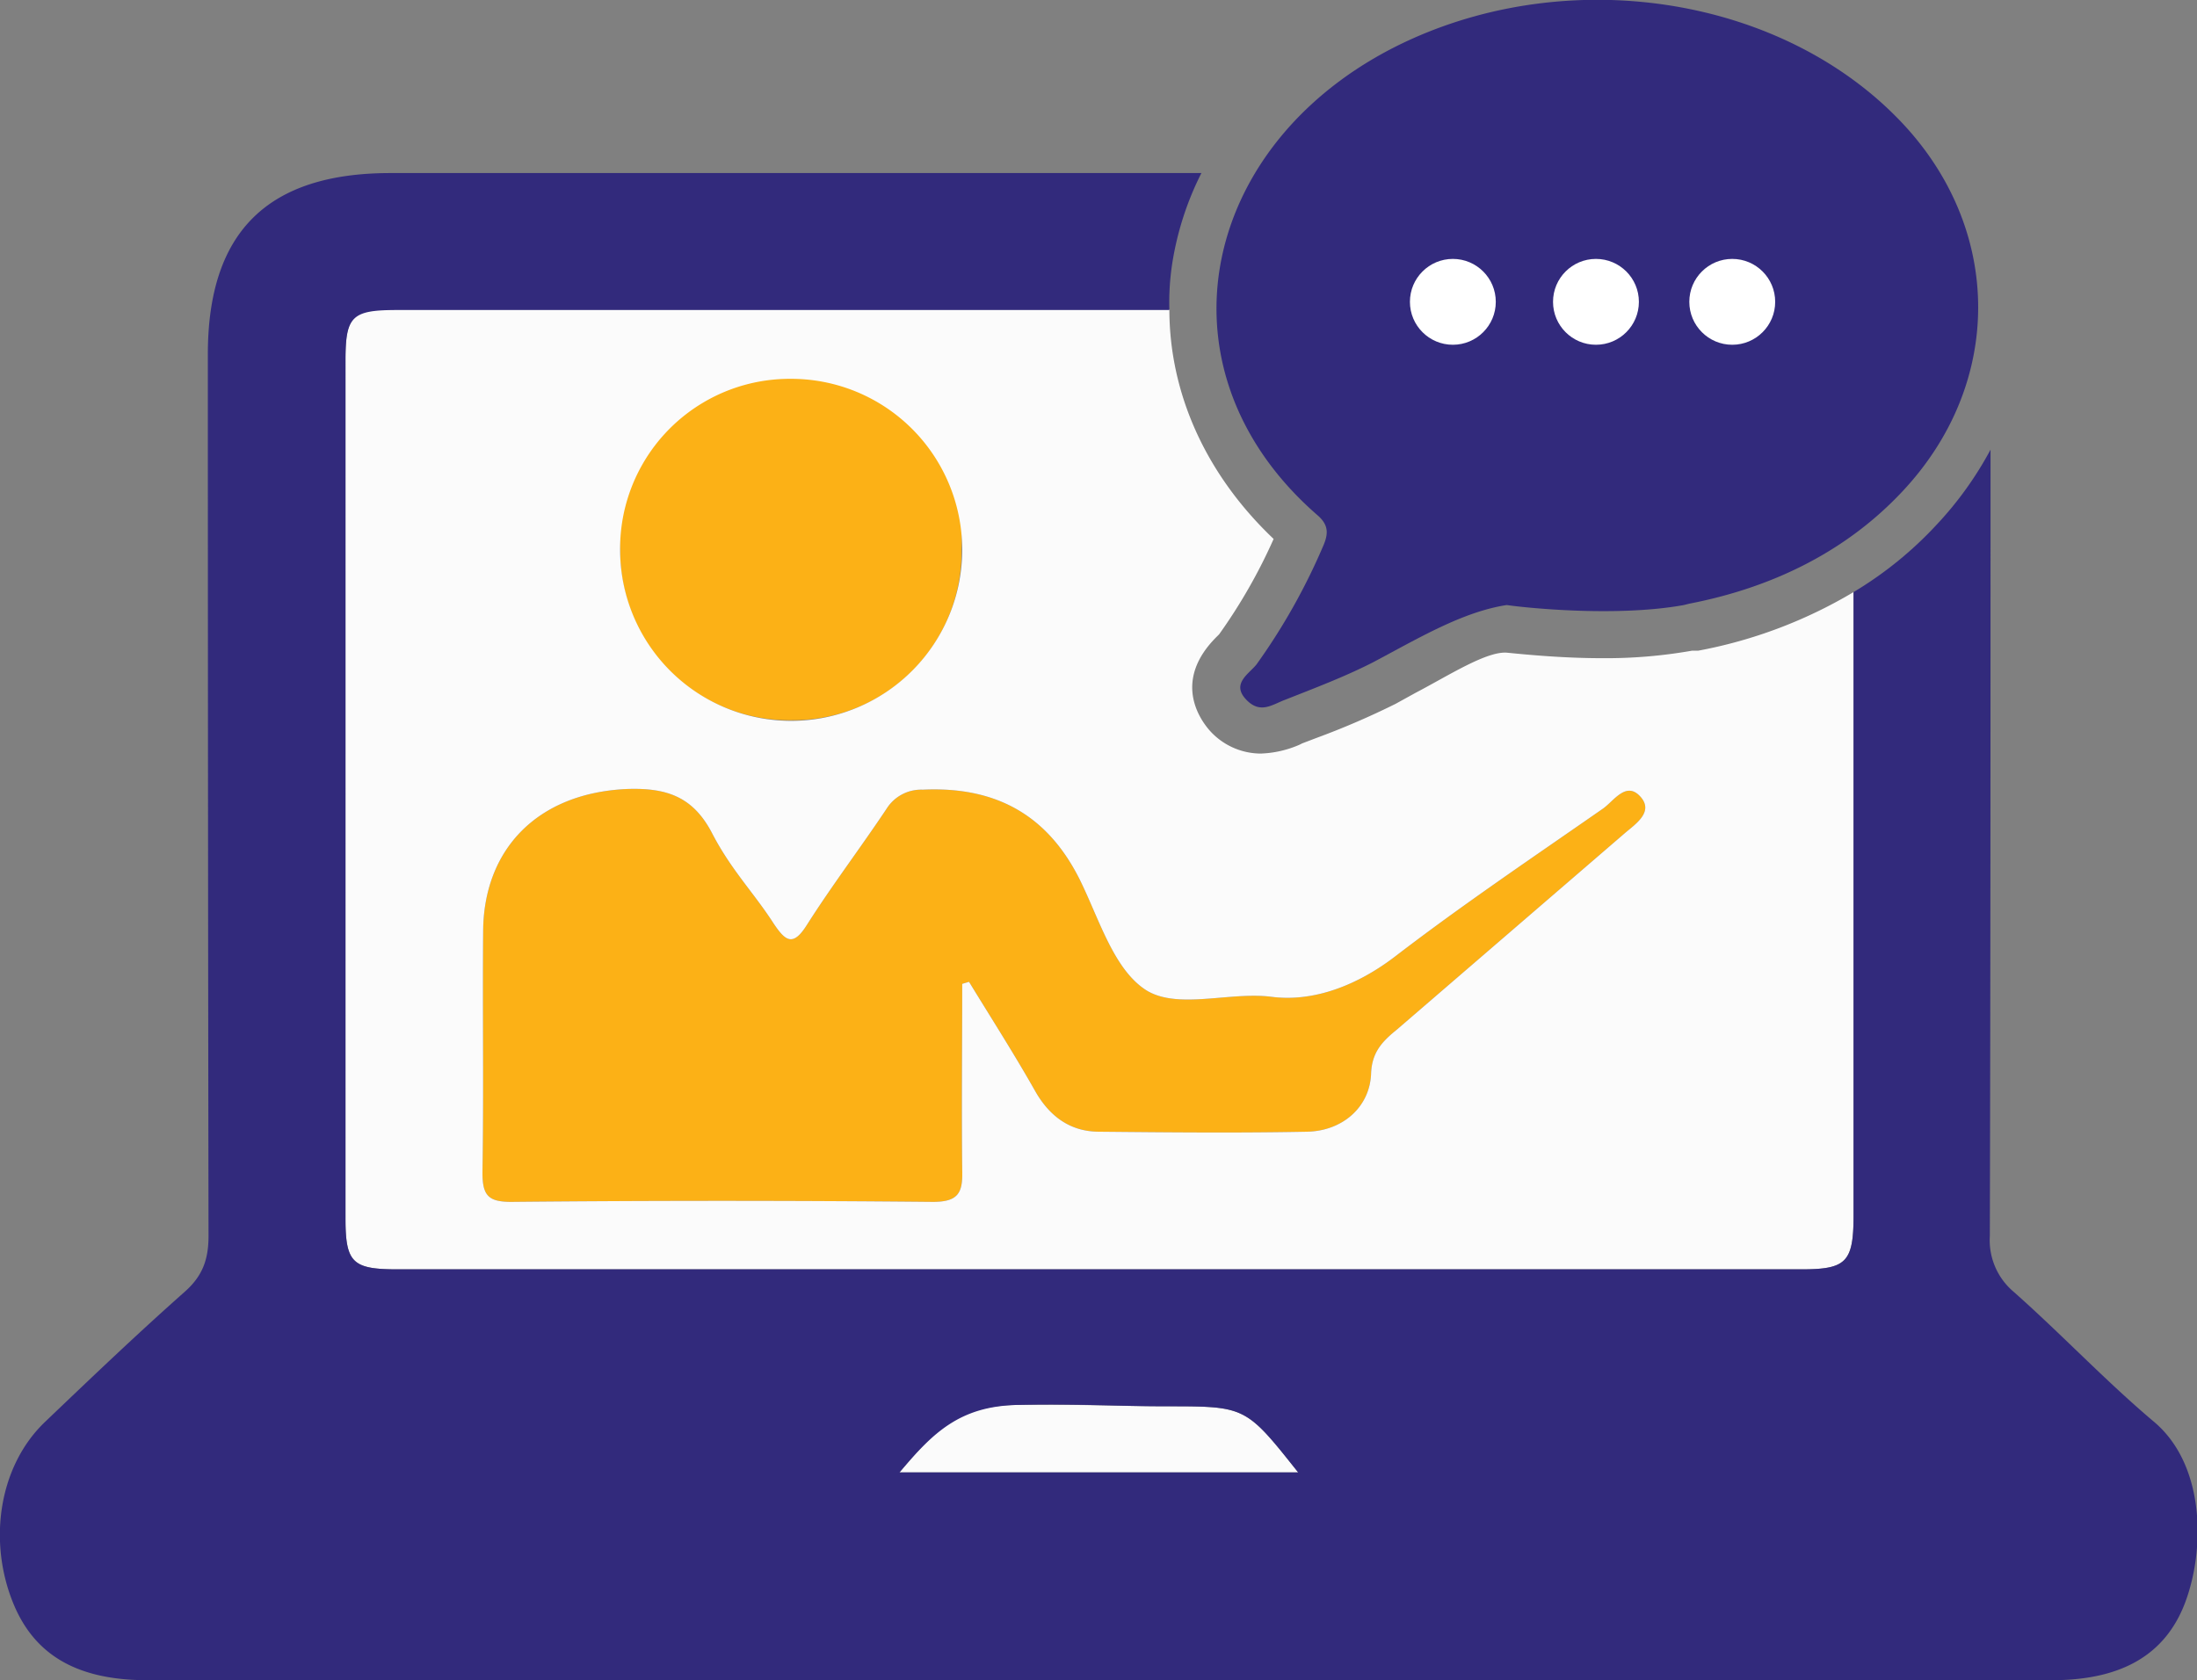
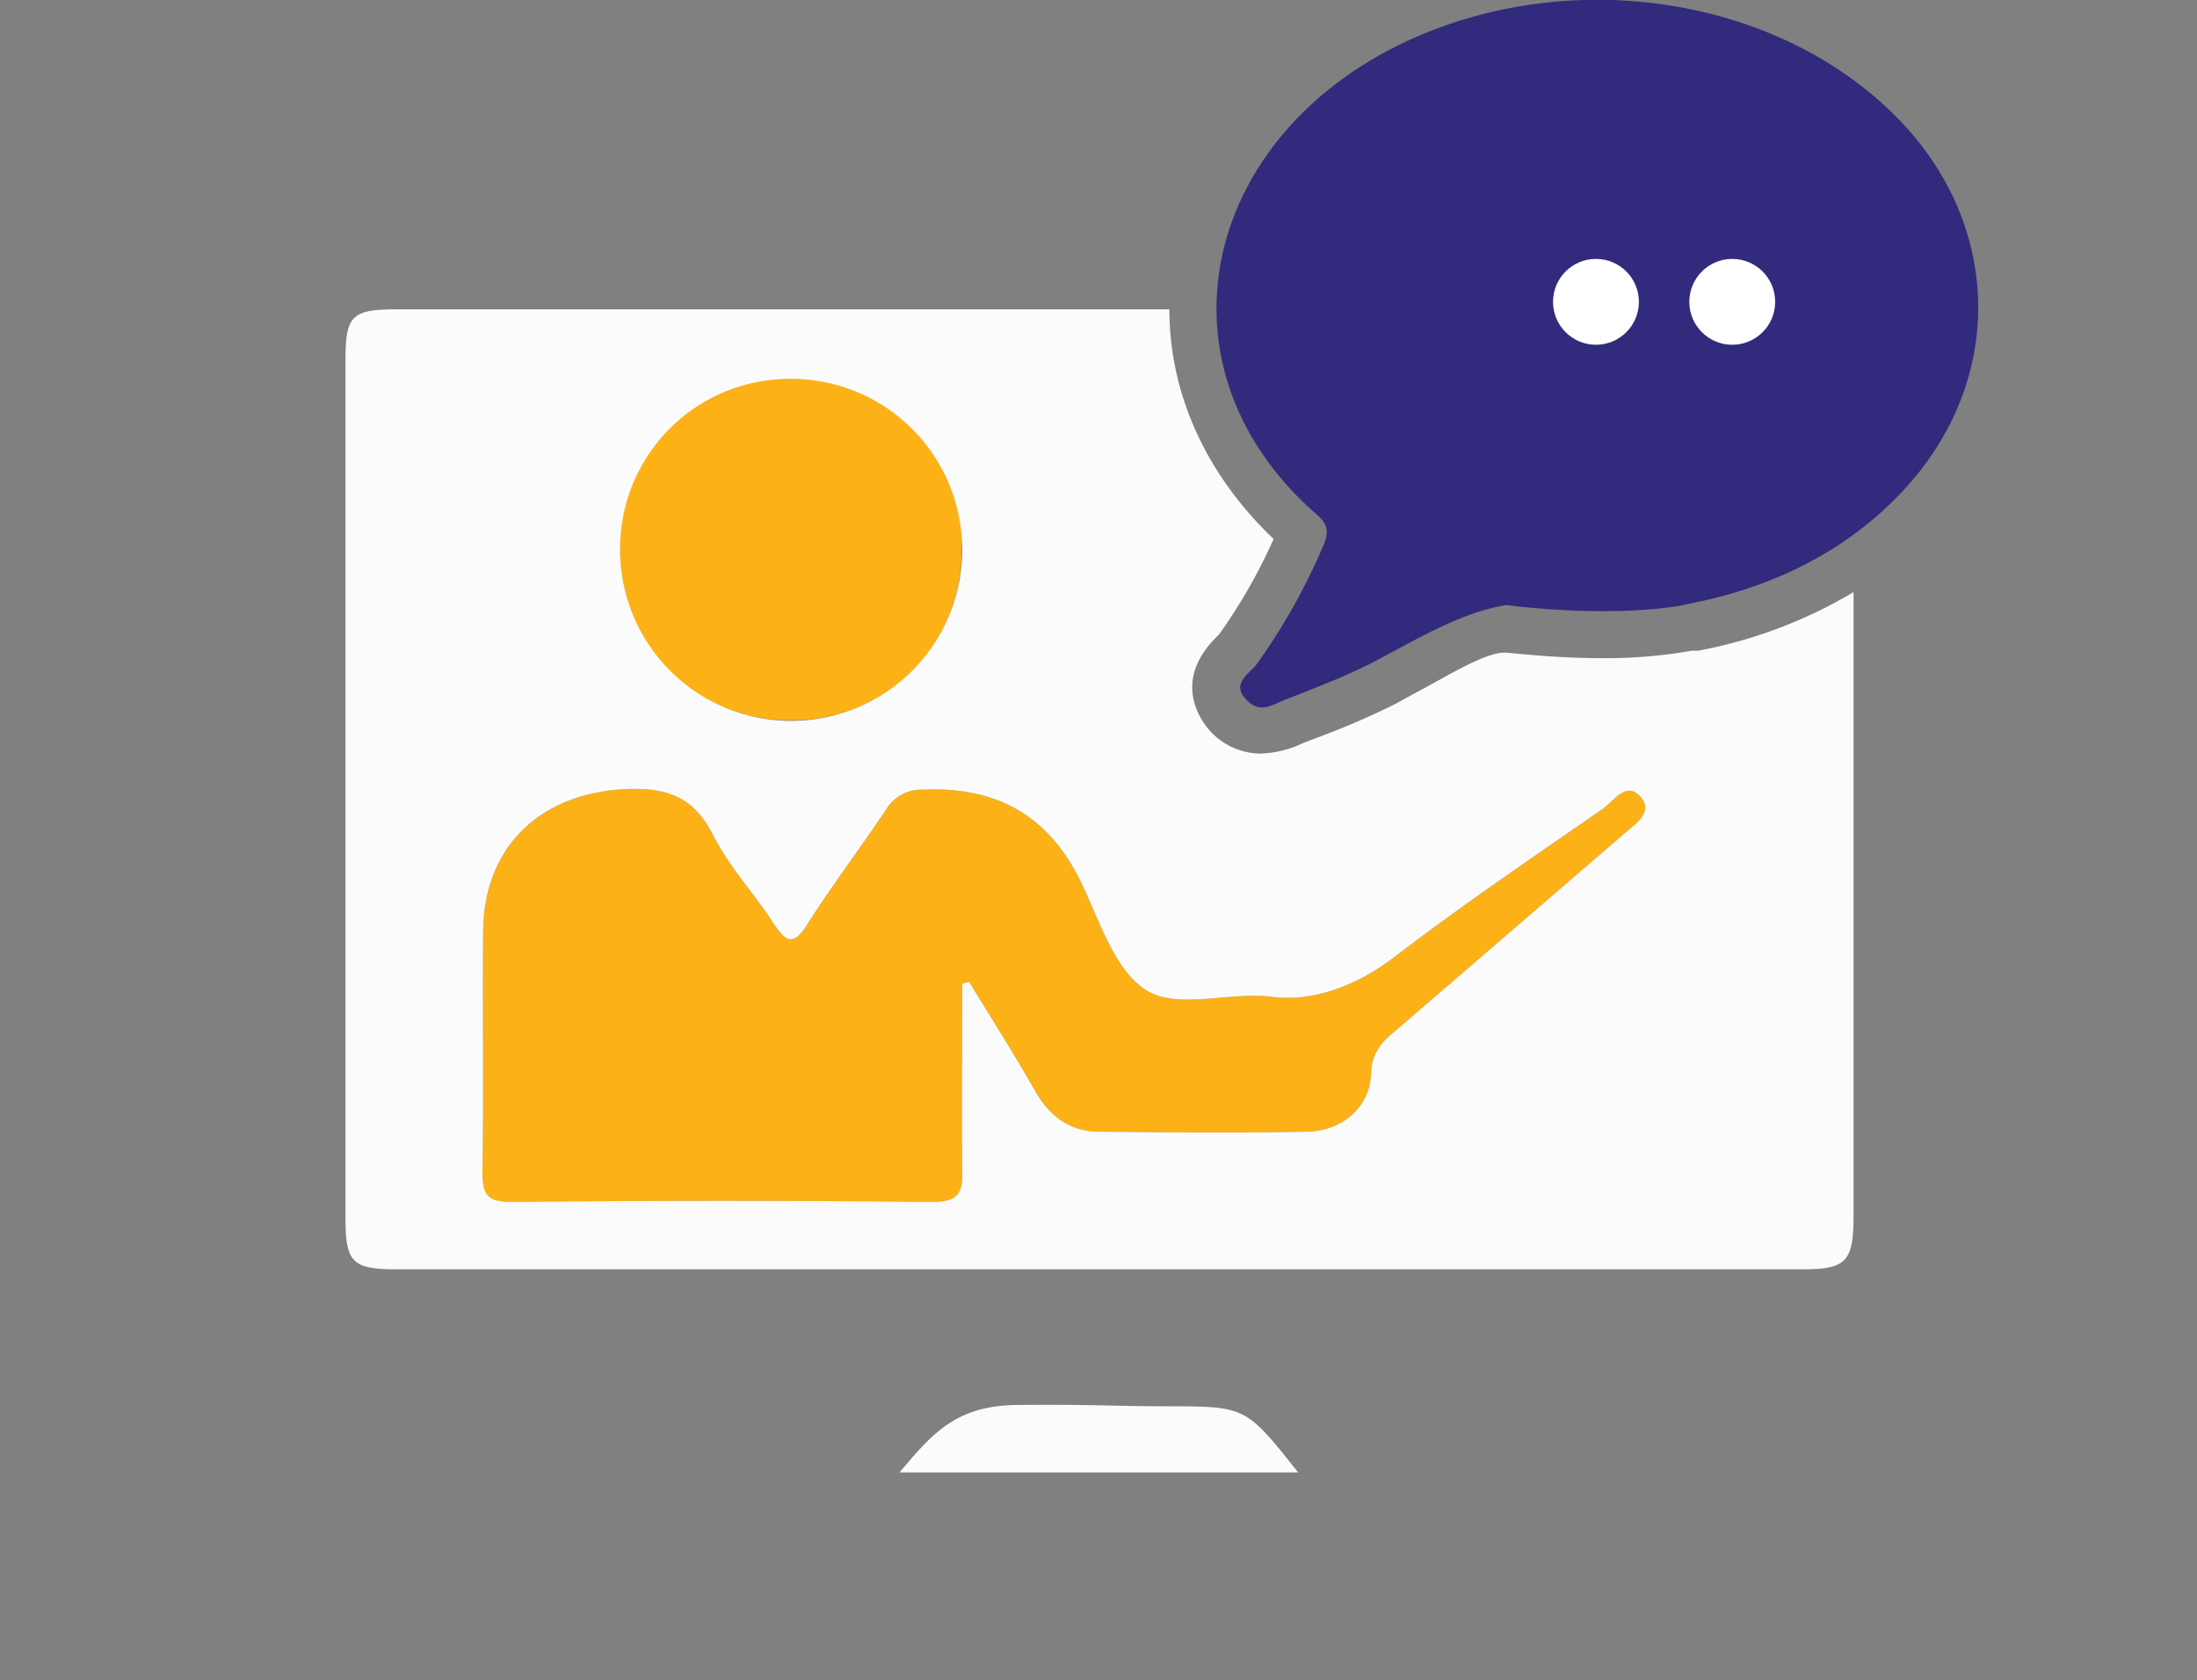
<svg xmlns="http://www.w3.org/2000/svg" id="Layer_1" data-name="Layer 1" viewBox="0 0 322.4 246.6">
  <rect x="0" y="0" width="322.4" height="246.6" fill="#808080" stroke="none" />
  <defs>
    <style>.cls-1{fill:#fbfbfb;}.cls-2{fill:#fcb116;}.cls-3{fill:#322a7c;}.cls-4{fill:#fff;}</style>
  </defs>
  <path class="cls-1" d="M154.2,225.2c4.9-5.8,8.3-9.8,17.3-9.9,11-.1,14.6.2,21.9.2,11.6,0,11.6,0,19.3,9.7Z" transform="translate(-22.2 -9.1)" />
  <path class="cls-2" d="M163.4,153.5c0,9.1-.1,18.2,0,27.3.1,3.3-.5,4.7-4.3,4.7-20.6-.2-41.3-.2-61.9,0-3.4,0-4.2-1-4.2-4.3.2-11.8,0-23.6.1-35.5s7.9-20.2,21.1-20.8c5.8-.2,9.7,1.1,12.5,6.5s6.1,8.7,9,13.2c1.8,2.7,2.9,3.5,5,.1,3.7-5.8,7.8-11.2,11.6-16.9a6,6,0,0,1,5.3-2.8c10.6-.5,18.3,3.6,23.1,13.3,2.8,5.7,4.9,12.9,9.5,16s12.4.3,18.6,1.1,12.6-1.7,18.1-5.9c9.9-7.6,20.3-14.6,30.5-21.7,1.6-1.1,3.4-4.1,5.5-1.8s-.8,4.1-2.4,5.5l-33.3,28.7c-2.1,1.7-3.7,3.3-3.8,6.5-.2,4.9-4.2,8.4-9.4,8.5-10.2.2-20.4.1-30.5,0-4.2,0-7.2-2.2-9.3-5.8-3.1-5.5-6.5-10.8-9.8-16.2Z" transform="translate(-22.2 -9.1)" />
  <path class="cls-2" d="M138.4,114.8a24.8,24.8,0,0,1-25.2-24.9,25.1,25.1,0,1,1,50.1-.2A24.7,24.7,0,0,1,138.4,114.8Z" transform="translate(-22.2 -9.1)" />
  <path class="cls-3" d="M301.1,26.9c-17.2-18-47.4-23-71.7-12.1-30.9,13.9-38.8,48.1-14,69.8,1.8,1.5,1.8,2.8.9,4.8a91.3,91.3,0,0,1-9.7,17.2c-1.1,1.4-3.7,2.8-1.6,5.1s3.9.8,5.8.1c4.3-1.7,8.8-3.4,12.9-5.5,6.6-3.5,13.1-7.4,19.6-8.4,2.7.4,16.1,1.8,26,0l.8-.2h0c12.9-2.5,23.4-8.1,31.2-16.4C316.3,65.4,316.2,42.7,301.1,26.9Z" transform="translate(-22.2 -9.1)" />
  <path class="cls-1" d="M207.3,112.8h0Z" transform="translate(-22.2 -9.1)" />
-   <path class="cls-1" d="M257.3,98.8h0Z" transform="translate(-22.2 -9.1)" />
  <path class="cls-1" d="M271.4,104.6h-.9a72.8,72.8,0,0,1-13.3,1.1c-5.5,0-10.8-.5-13.8-.8s-8.7,3.4-13.5,5.9l-2.9,1.6a115.9,115.9,0,0,1-11.6,5l-2.1.8-.4.2a15.5,15.5,0,0,1-5.7,1.3,10.1,10.1,0,0,1-7.5-3.4c-1.4-1.6-5.5-7.3,1.1-13.8l.3-.3a80,80,0,0,0,8-14c-9.9-9.4-15.3-21.3-15.3-33.7H80.6c-6.7,0-7.7.8-7.7,7.4V188c0,6.5,1.1,7.4,7.7,7.4H286.5c6.6,0,7.7-1,7.7-7.9V96A69.2,69.2,0,0,1,271.4,104.6ZM138.2,64.7a25.1,25.1,0,1,1-25,25.2A24.9,24.9,0,0,1,138.2,64.7Zm122.3,66.8-33.3,28.7c-2.1,1.7-3.7,3.3-3.8,6.5-.2,4.9-4.2,8.4-9.4,8.5-10.2.2-20.4.1-30.5,0-4.2,0-7.2-2.2-9.3-5.8-3.1-5.5-6.5-10.8-9.8-16.2l-1,.3c0,9.1-.1,18.2,0,27.3.1,3.3-.5,4.7-4.3,4.7-20.6-.2-41.3-.2-61.9,0-3.4,0-4.2-1-4.2-4.3.2-11.8,0-23.6.1-35.5s7.9-20.2,21.1-20.8c5.8-.2,9.7,1.1,12.5,6.5s6.1,8.7,9,13.2c1.8,2.7,2.9,3.5,5,.1,3.7-5.8,7.8-11.2,11.6-16.9a6,6,0,0,1,5.3-2.8c10.6-.5,18.3,3.6,23.1,13.3,2.8,5.7,4.9,12.9,9.5,16s12.4.3,18.6,1.1,12.6-1.7,18.1-5.9c9.9-7.6,20.3-14.6,30.5-21.7,1.6-1.1,3.4-4.1,5.5-1.8S262.1,130.1,260.5,131.5Z" transform="translate(-22.2 -9.1)" />
-   <path class="cls-3" d="M338.2,217.7c-7.1-6-13.5-12.8-20.5-19a9.9,9.9,0,0,1-3.5-8.2c.1-38.5.1-76.9.1-115.4a51.8,51.8,0,0,1-7.9,11A55.2,55.2,0,0,1,294.2,96v91.5c0,6.9-1.1,7.9-7.7,7.9H80.6c-6.6,0-7.7-.9-7.7-7.4V62c0-6.6,1-7.4,7.7-7.4H193.8a37.7,37.7,0,0,1,.4-6.7,44.7,44.7,0,0,1,4.3-13.4H79.5c-18,0-26.8,8.6-26.8,26.6q0,64.7.1,129.4c0,3.5-.9,5.9-3.5,8.2-7,6.2-13.8,12.7-20.5,19.1s-8.4,17.3-4.7,26.5c3.1,7.7,9.4,11.4,19.7,11.4H323.3c10.2,0,16.7-3.7,19.6-11.5S345.8,224,338.2,217.7Zm-184,7.5c4.9-5.8,8.8-9.7,17.3-9.9s14.6.2,21.9.2c11.6,0,11.6,0,19.3,9.7Z" transform="translate(-22.2 -9.1)" />
-   <circle class="cls-4" cx="213.2" cy="44.3" r="6.3" />
  <circle class="cls-4" cx="234.2" cy="44.3" r="6.3" />
  <circle class="cls-4" cx="254.2" cy="44.3" r="6.3" />
</svg>